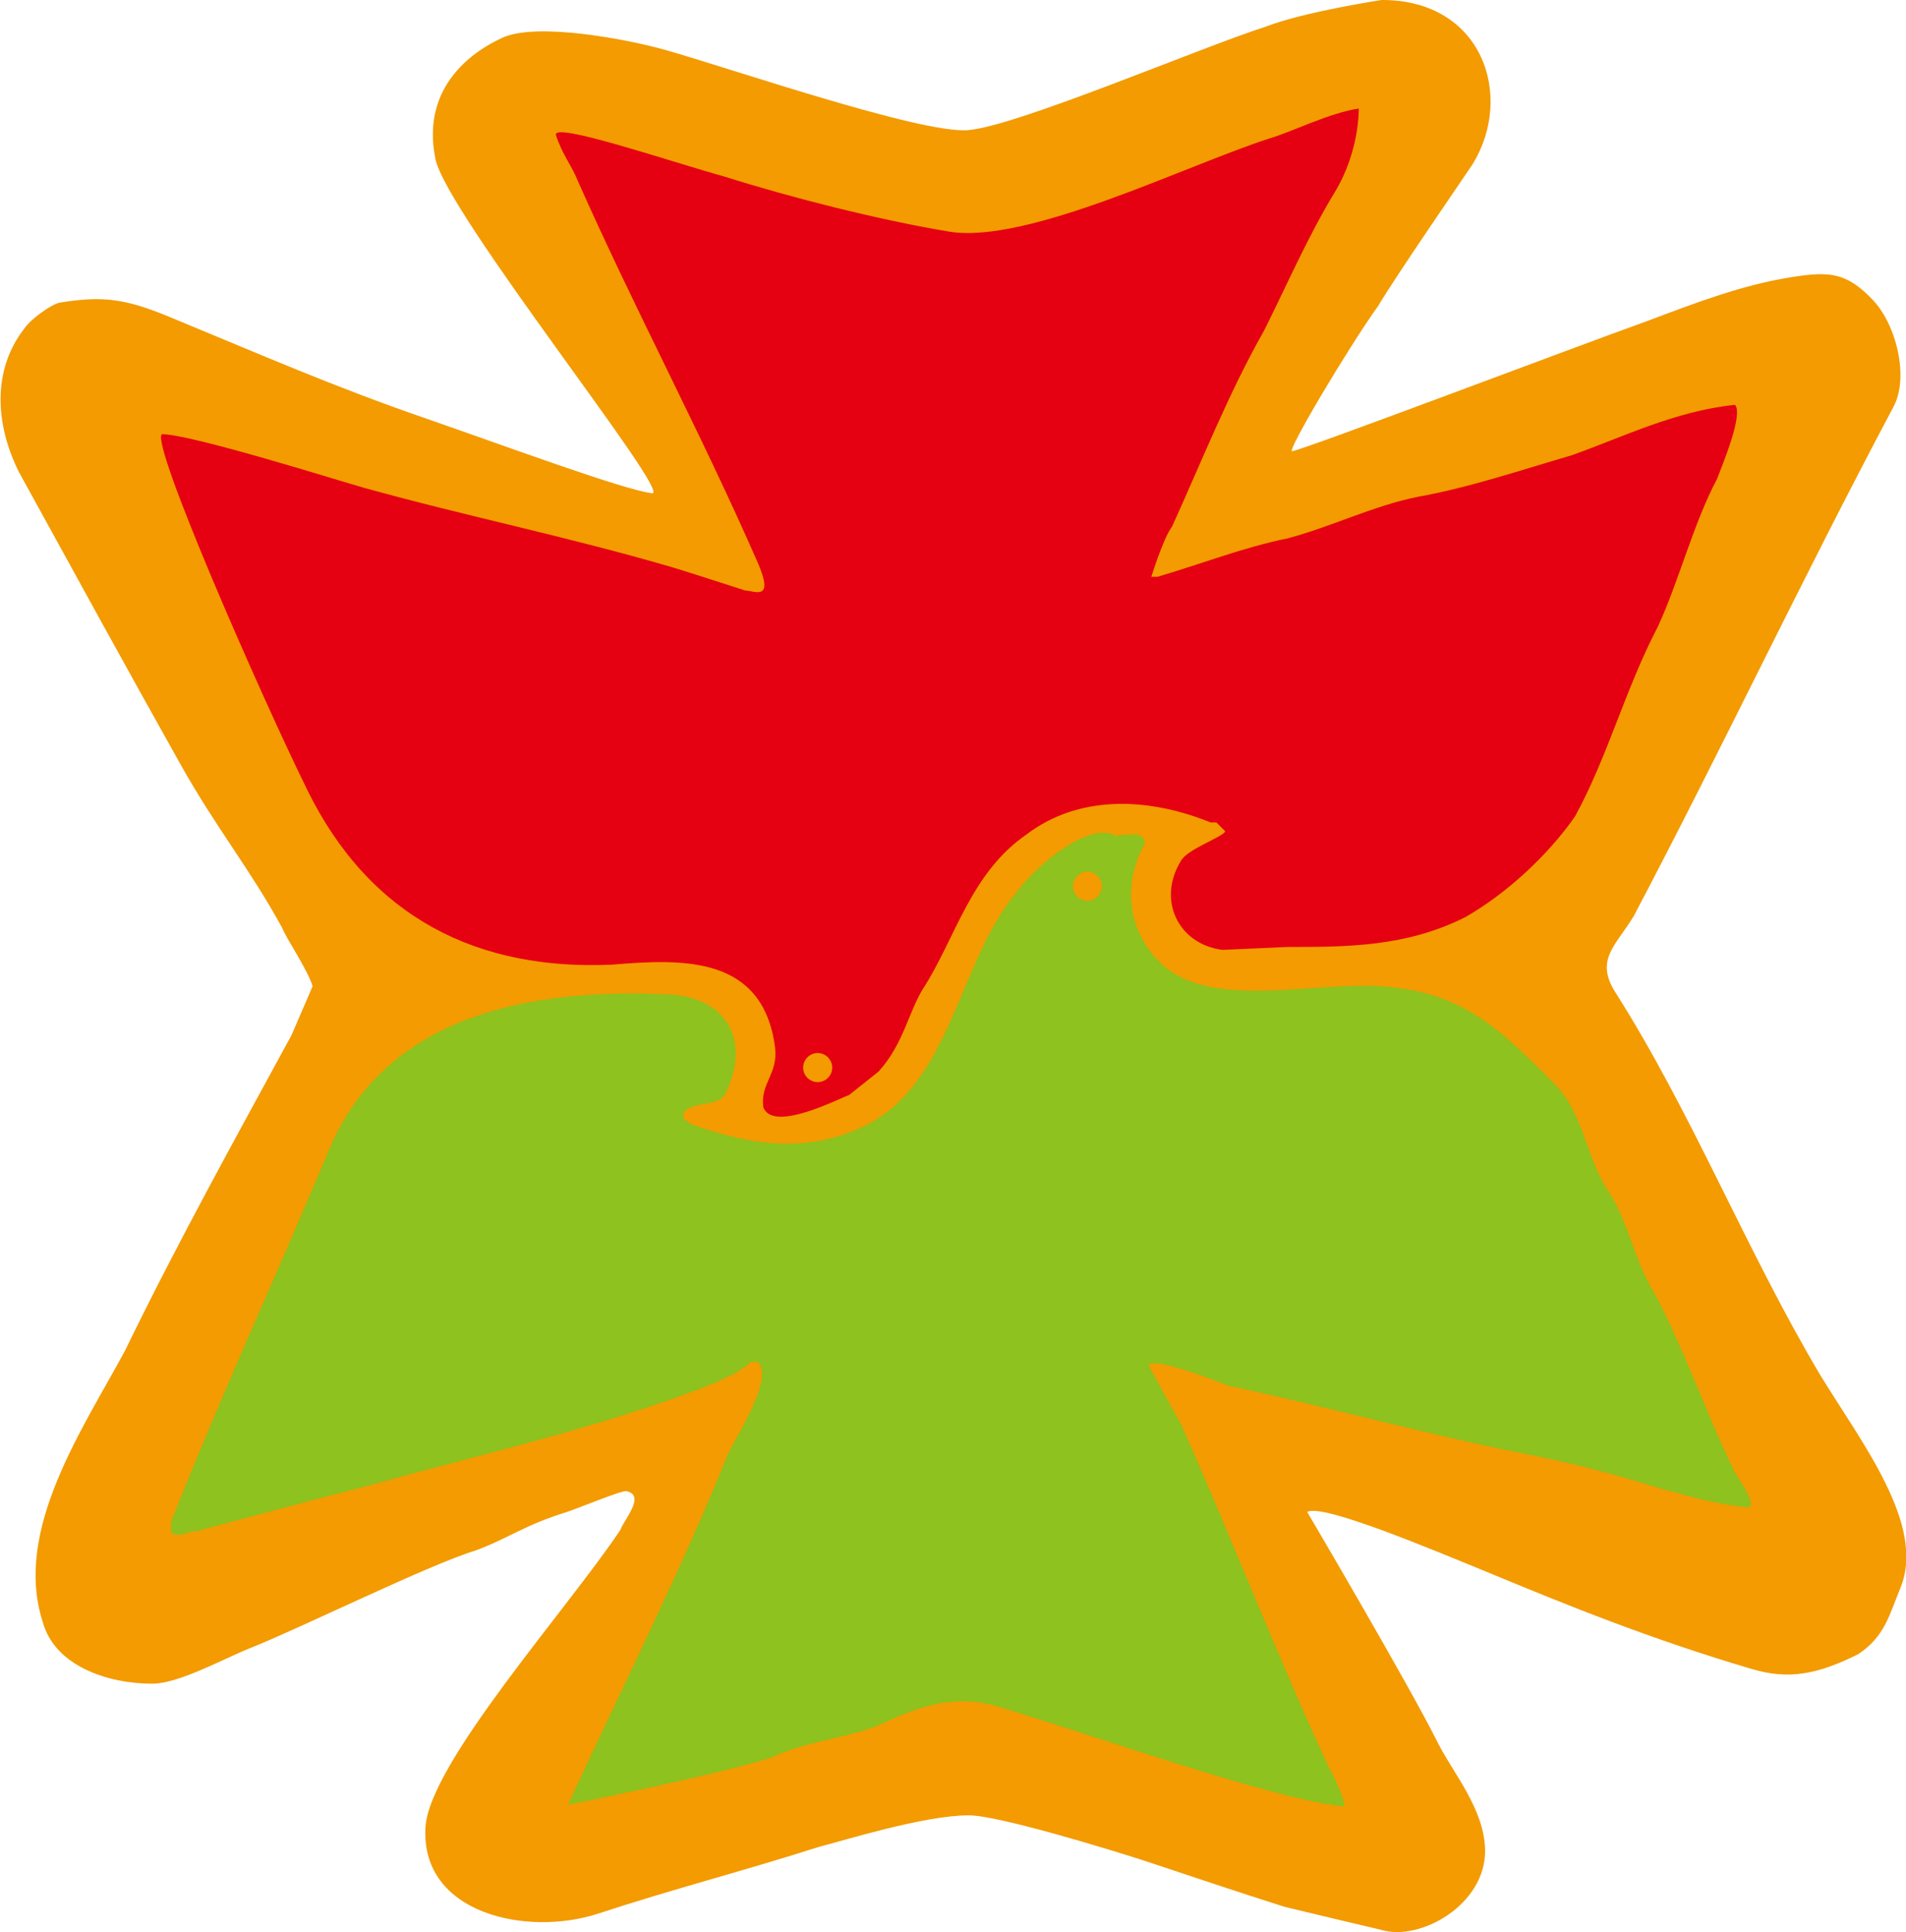
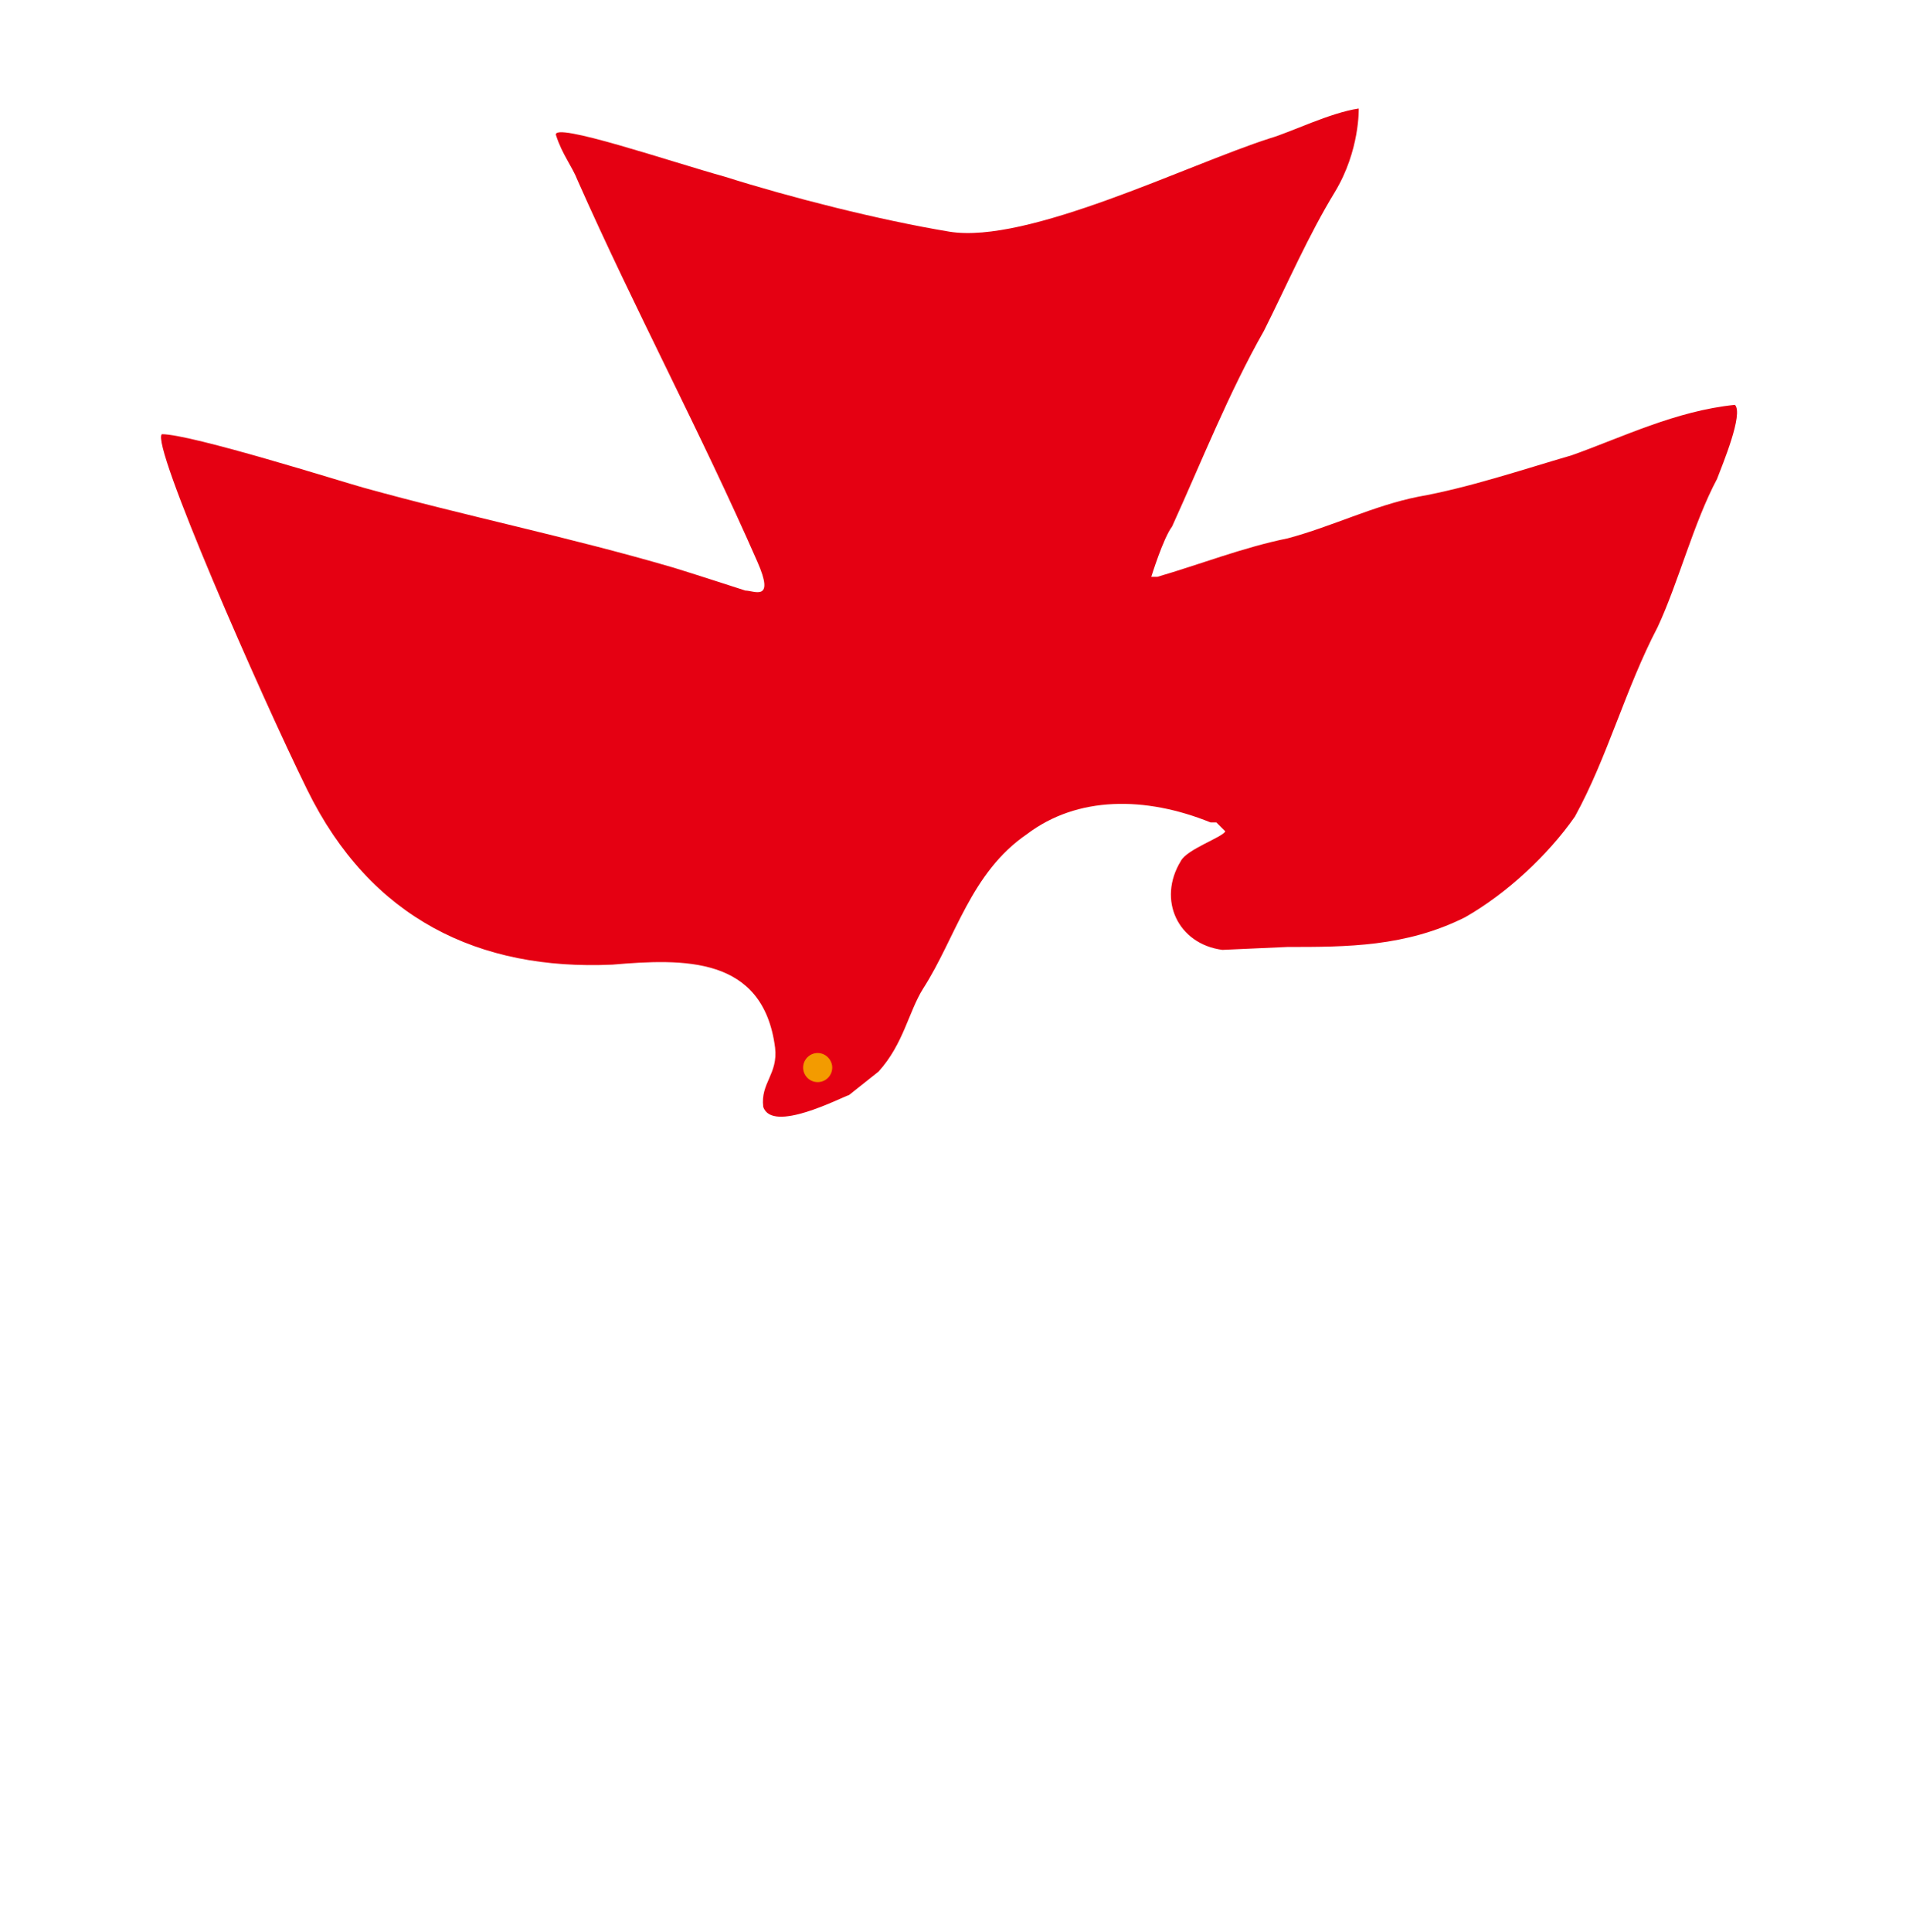
<svg xmlns="http://www.w3.org/2000/svg" id="_レイヤー_2" data-name="レイヤー_2" viewBox="0 0 91.7 92.91">
  <defs>
    <style>
      .cls-1 {
        fill: #f39b00;
      }

      .cls-2 {
        fill: #e50012;
      }

      .cls-3 {
        fill: #8dc21f;
      }
    </style>
  </defs>
  <g id="_レイヤー_1-2" data-name="レイヤー_1">
    <g>
-       <path class="cls-1" d="M66.5,0c4.82,0,6.36,4.6,4.36,7.88-.57.85-3.71,5.41-4.56,6.84-1.43,1.99-4.44,7.05-4.13,6.98.82-.17,13.56-5,17.13-6.28,2.29-.86,4.49-1.71,6.88-2.09,1.83-.29,2.65-.24,3.92,1.09,1.15,1.21,1.75,3.73,1,5.14-4.44,8.35-8.14,16.22-12.49,24.48-.86,1.43-1.89,2.1-.9,3.67,3.71,5.84,6.3,12.42,9.86,18.41,2,3.27,5.09,7.21,3.87,10.22-.55,1.34-.76,2.36-2.04,3.21-2,1-3.38,1.23-5.13.71-4.8-1.42-8.7-2.99-12.82-4.7-2.43-.99-7.84-3.28-8.56-2.85,0,0,4.85,8.23,6.28,11.09.71,1.43,2.24,3.18,2.28,5.16.04,2.65-3.14,4.41-4.99,3.85,0,0-3.52-.83-4.66-1.11-2.27-.72-4.46-1.46-6.6-2.17-1.71-.56-7.17-2.23-8.59-2.23-2.16,0-6.08,1.23-7.22,1.52-3.56,1.14-7.17,2.07-10.59,3.2-3.42,1.13-8.58.03-8.33-4.15.19-3.08,6.81-10.46,9.38-14.3.13-.43,1.26-1.67.28-1.86-.23-.04-2.36.84-2.85,1-2.08.64-2.85,1.29-4.42,1.86-2.28.7-8.45,3.75-10.83,4.69-1.26.5-3.42,1.71-4.71,1.71-2.13,0-4.7-.85-5.27-2.99-1.42-4.41,1.96-9.3,3.95-13,2.57-5.28,5.31-10.21,8.02-15.19l1.02-2.36c-.23-.78-1.31-2.37-1.45-2.78-1.56-2.86-3.19-4.83-4.9-7.88-2.57-4.58-5.35-9.65-7.78-14.07-1.14-2.28-1.3-4.9.26-6.9.28-.43,1.3-1.18,1.72-1.25,2.1-.34,3.19-.17,5.31.71,4.43,1.83,7.93,3.36,12.22,4.84,3.98,1.38,9.59,3.46,10.95,3.62,1.03.12-9.87-13.43-10.42-16.07-.73-3.56,1.92-5.24,3.21-5.83,1.66-.77,6.04.07,7.88.59,3.17.9,12.21,4.01,14.51,3.85,2.3-.16,11.22-3.98,14.35-4.98,1.86-.72,5.63-1.29,5.63-1.29" />
      <path class="cls-2" d="M65.37,5.22c-1.38.2-3.27,1.14-4.27,1.43-3.99,1.28-11.67,5.11-15.43,4.49-3.38-.56-7.66-1.65-10.79-2.64-2.57-.71-8.34-2.68-8.13-2,.3.94.77,1.48,1.05,2.2,2.71,6.12,5.93,12.13,8.64,18.32.86,1.95-.16,1.38-.58,1.38,0,0-2.69-.87-3.45-1.1-5.2-1.52-9.93-2.46-14.93-3.85-.98-.27-8.27-2.57-9.69-2.57-.57.43,4.76,12.57,6.99,17.1,3.05,6.21,8.27,8.7,14.68,8.41,3.42-.29,7.26-.43,7.83,3.99.15,1.28-.71,1.7-.57,2.85.43,1.28,3.7-.43,4.13-.57l1.42-1.13c1.21-1.34,1.43-2.85,2.15-4,1.56-2.43,2.28-5.56,4.98-7.41,2.42-1.84,5.7-1.84,8.84-.57h.28l.43.43c-.14.29-1.85.86-2.14,1.43-1.14,1.86-.14,3.99,2,4.27l3.13-.14c2.85,0,5.7,0,8.55-1.43,2-1.14,3.99-2.99,5.28-4.84,1.57-2.85,2.42-6.13,3.98-9.11,1-2.14,1.72-4.99,2.86-7.13.27-.71,1.28-3.13.86-3.56-2.86.29-5.42,1.56-7.84,2.42-2.43.71-4.99,1.57-7.41,2-2.14.43-4.13,1.43-6.27,2-2.13.43-4.27,1.27-6.27,1.85h-.29s.57-1.85,1-2.42c1.43-3.14,2.72-6.42,4.42-9.41,1.14-2.28,2.13-4.57,3.42-6.69,1.2-1.99,1.14-4,1.14-4" />
-       <path class="cls-3" d="M53.82,40.27c-1.42-1-4.27,1.71-4.84,2.56-2.85,3.28-3.14,9.12-7.26,11.26-2.85,1.42-5.56.99-8.42,0l-.42-.28v-.3c.42-.55,1.56-.28,1.99-.85,1.28-2.56.15-4.7-2.71-4.84-6.41-.29-13.4.86-16.24,7.26-2.56,6.14-5.28,11.98-7.69,18.11v.43c.14.43.85,0,1.28,0,2.71-.72,5.27-1.43,8.12-2.15,5.56-1.56,11.4-2.84,16.81-4.98.86-.43,1-.43,1.71-1h.29c.86.71-1,3.57-1.41,4.42-2.29,5.7-5.15,11.32-7.7,16.88,0,0,8.12-1.63,9.97-2.35,1.57-.7,3.28-.85,4.85-1.42,1.85-.86,3.56-1.57,5.7-1,3.84,1.15,7.84,2.57,11.81,3.71,1.57.43,3.15.92,4.99,1.14.2.03-.57-1.71-.71-1.85-2.57-5.56-4.71-11.12-7.12-16.53-.57-1-1.57-2.85-1.57-2.85.33-.38,3.14.72,3.85,1,4.69.99,9.26,2.28,14.24,3.27,2.28.44,4.42,1,6.7,1.72,1.14.27,2.18.66,3.99.85.7.07-.57-1.57-.72-1.99-1.42-3-2.27-5.57-3.7-8.28-1-1.57-1.28-3.56-2.28-4.99-1-1.56-1.14-3.56-2.43-4.98-2.28-2.28-4.13-4.28-7.55-4.71-3.42-.57-8.55,1.14-11.26-.99-1.86-1.57-2.14-4-1-5.99-.14-.71-.85-.28-1.28-.42v.13h0Z" />
      <path class="cls-1" d="M40.04,51.34c0,.38-.31.7-.7.7s-.7-.32-.7-.7.31-.7.7-.7c.38,0,.7.32.7.7" />
-       <path class="cls-1" d="M53.01,42.62c0,.39-.31.7-.69.7s-.7-.31-.7-.7.32-.7.7-.7.69.31.69.7" />
    </g>
  </g>
</svg>